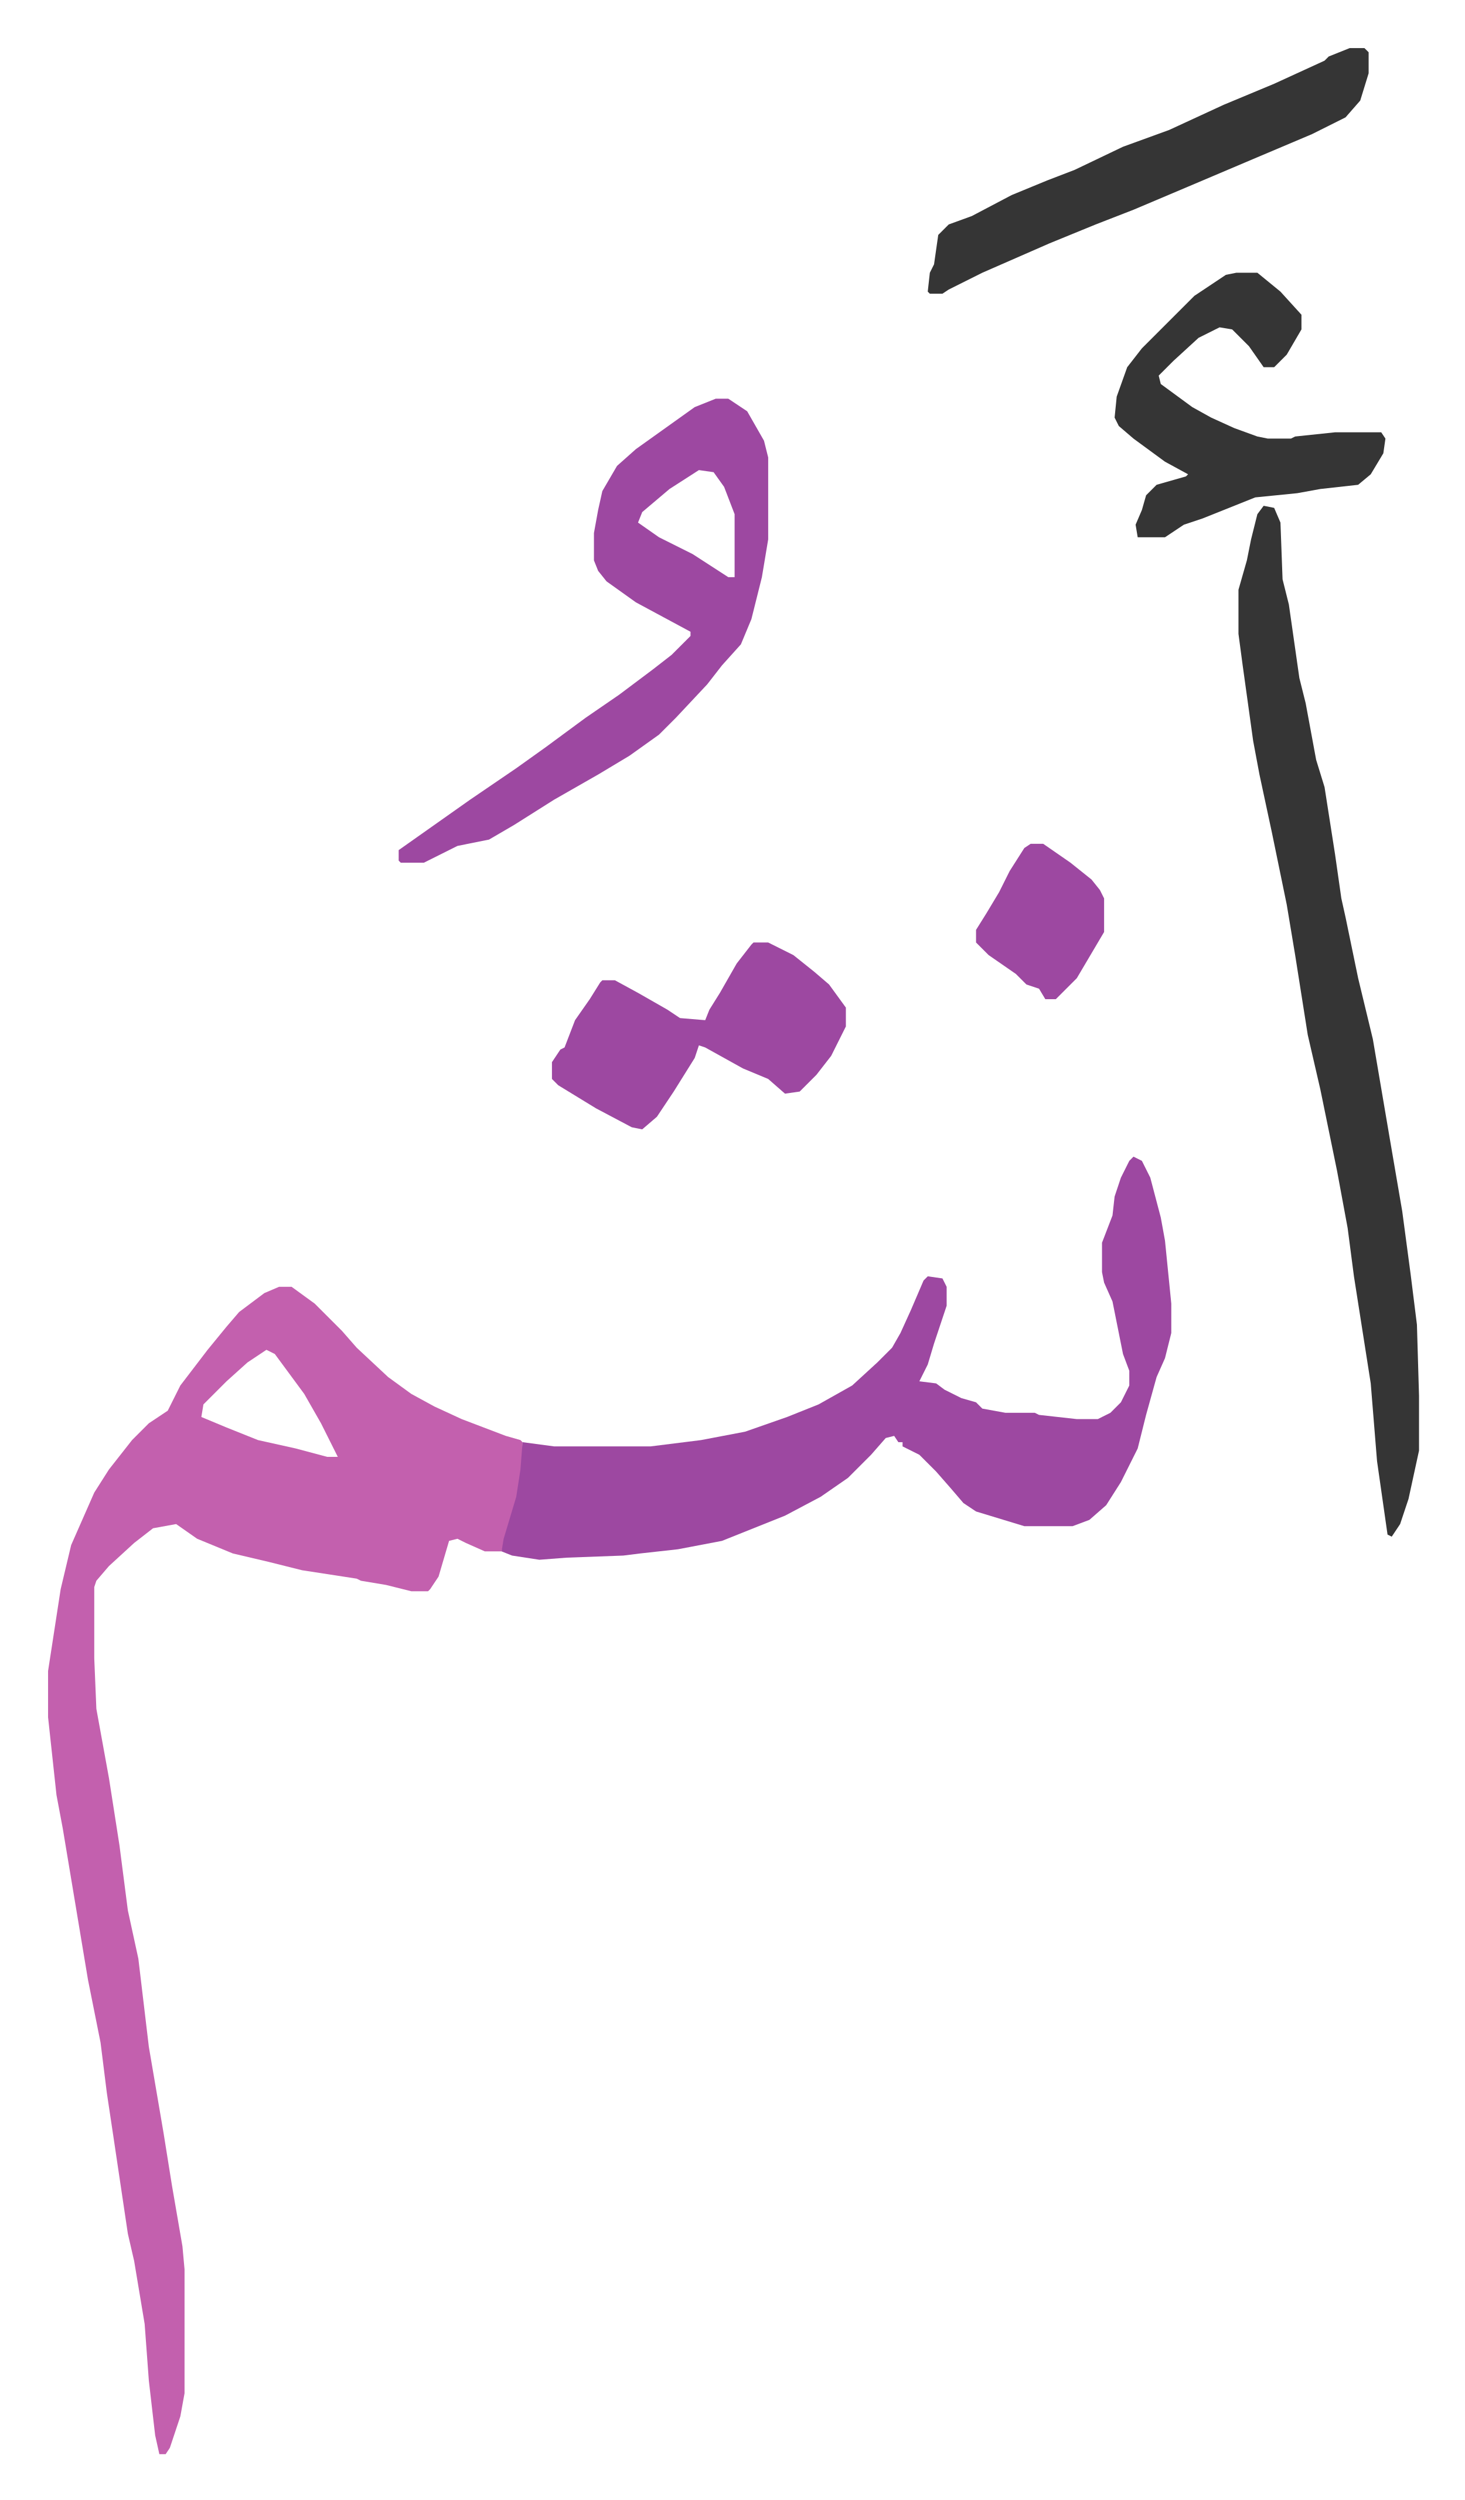
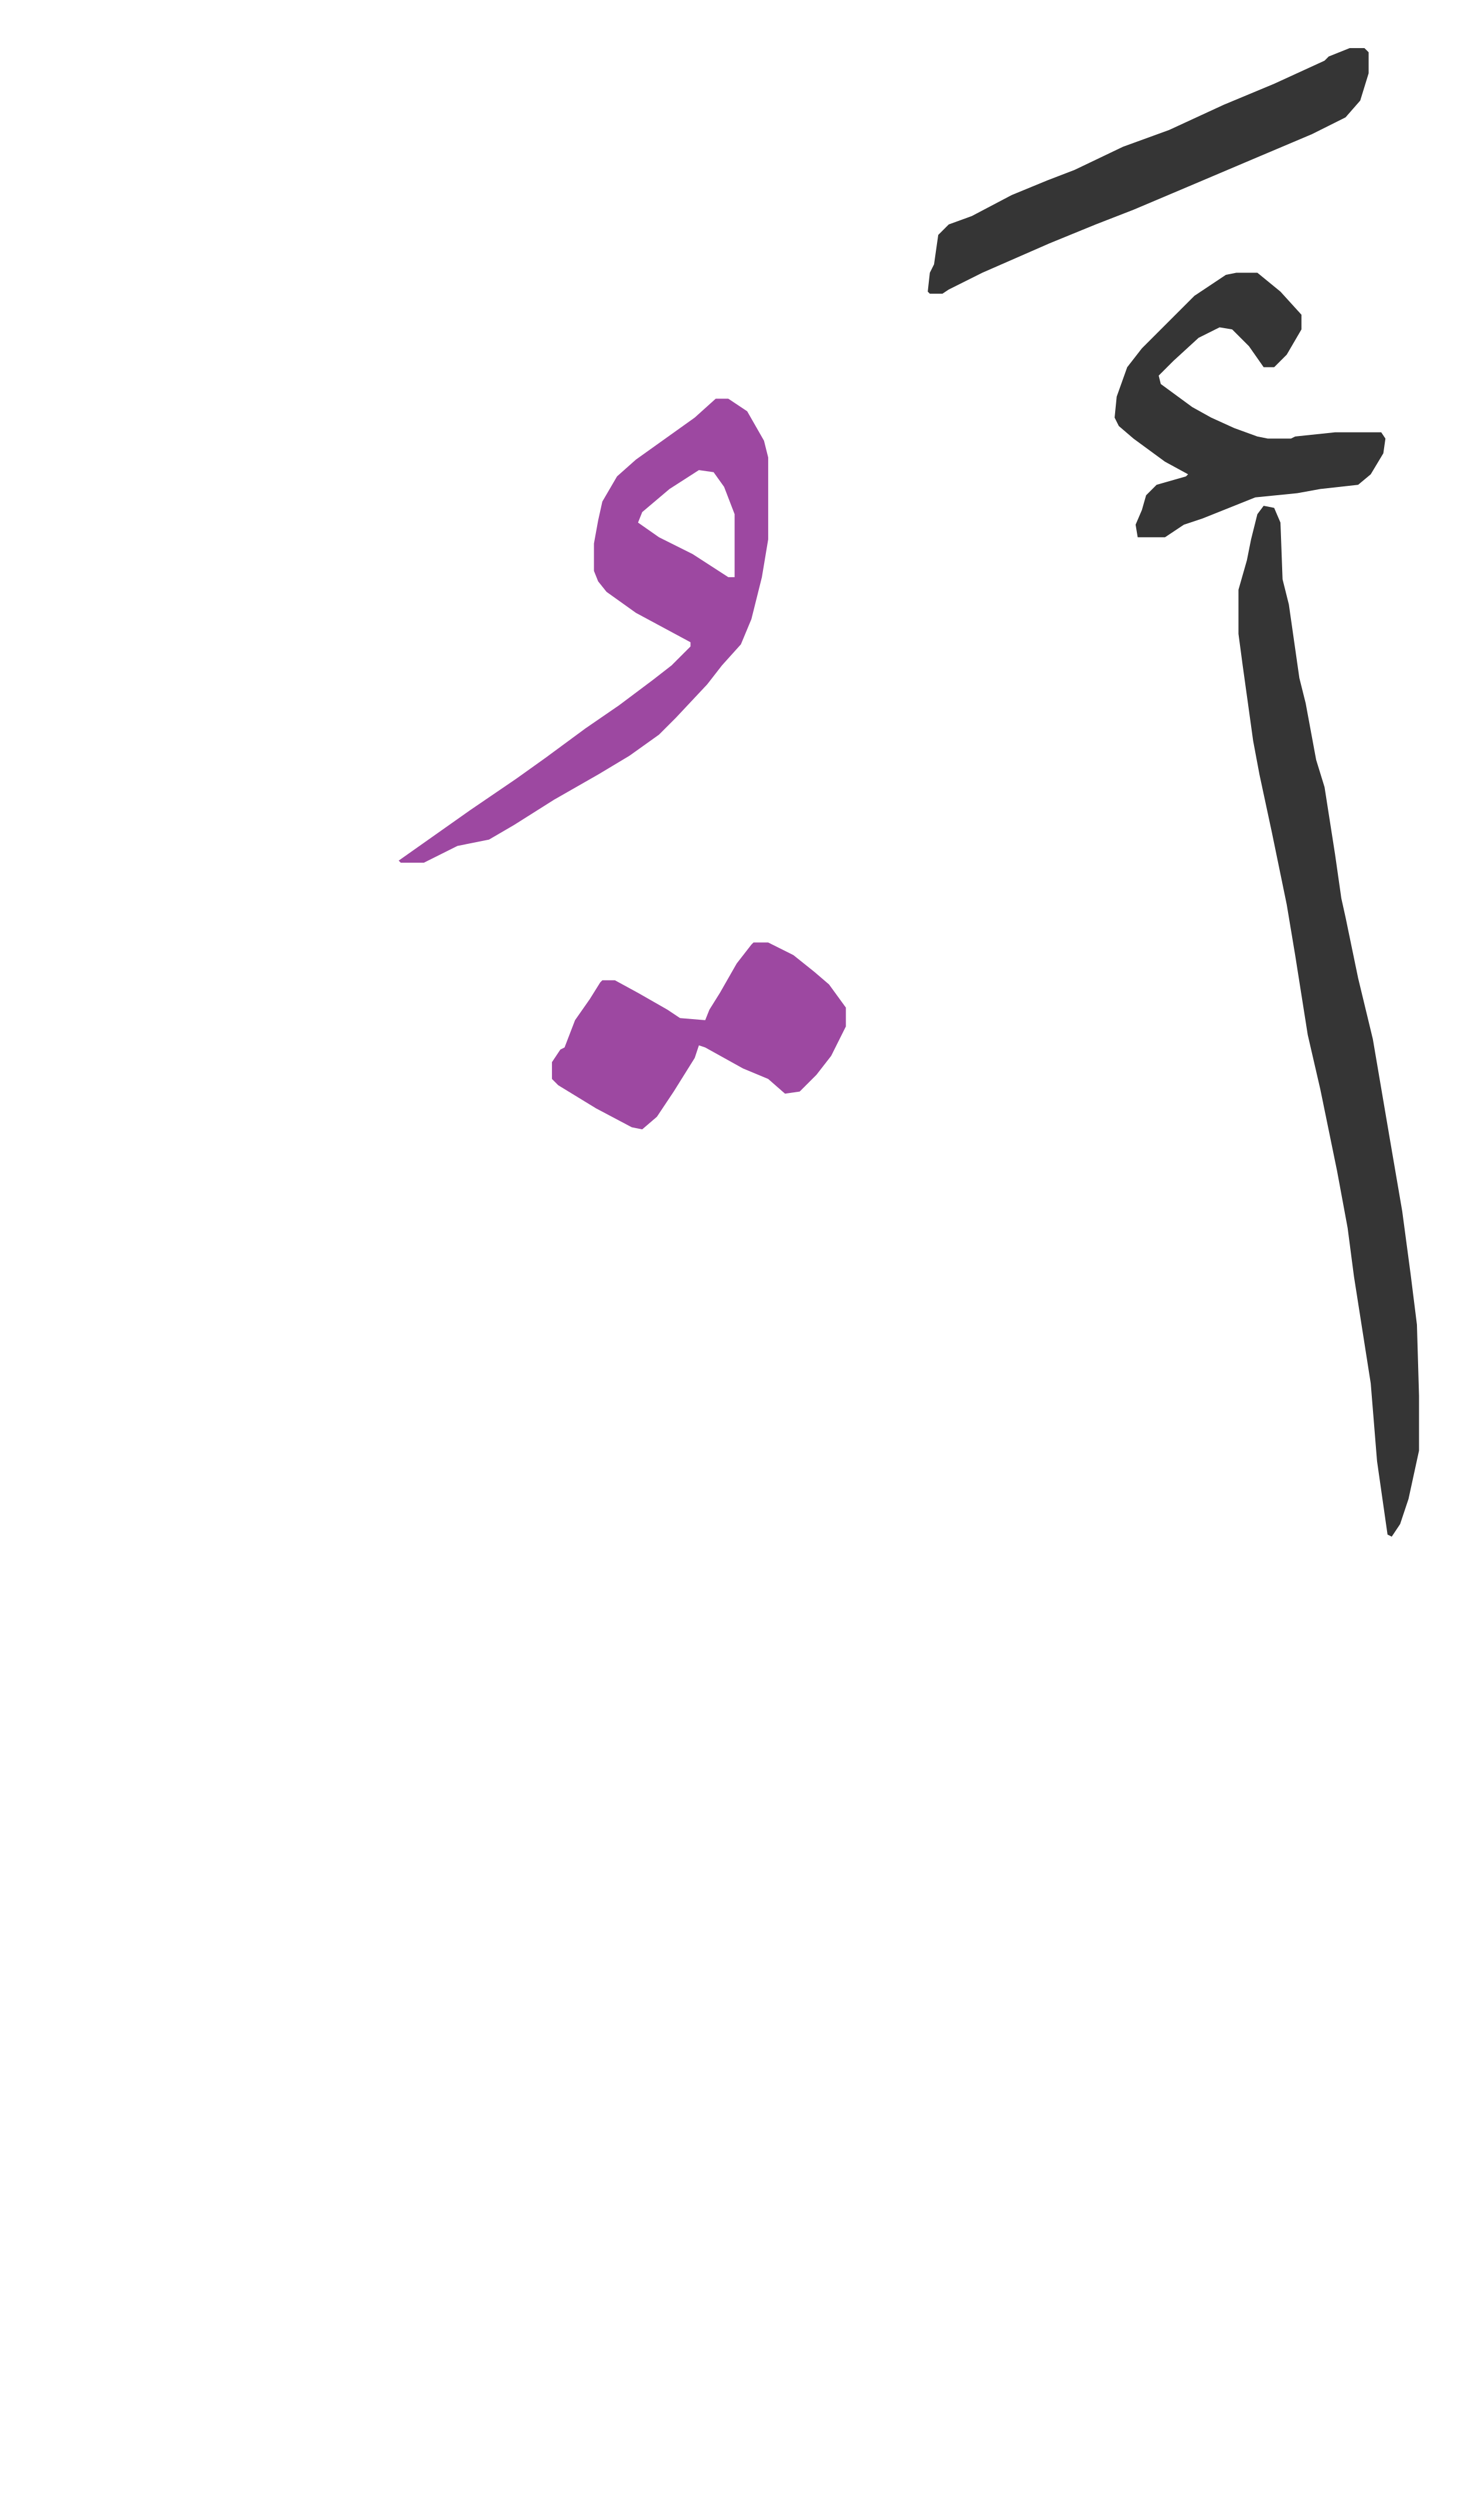
<svg xmlns="http://www.w3.org/2000/svg" viewBox="-22.9 236.1 697.8 1190.8">
-   <path fill="#c360ae" id="rule_ikhfa_shafawi_with_meem" d="M110 849h6l11 8 13 13 7 8 15 14 11 8 11 6 13 6 21 8 7 2 1 1v13l-3 16-7 23h-8l-9-4-4-2-4 1-5 17-4 6-1 1h-8l-12-3-12-2-2-1-26-4-16-4-17-4-17-7-10-7-11 2-9 7-12 11-6 7-1 3v34l1 24 6 33 5 32 4 31 5 23 5 42 7 41 4 25 5 29 1 11v59l-2 11-5 15-2 3h-3l-2-9-3-26-2-27-5-30-3-13-7-47-3-20-3-24-3-15-3-15-6-36-6-36-3-16-4-37v-22l6-39 5-21 11-25 7-11 11-14 8-8 9-6 6-12 13-17 9-11 6-7 12-9zm-6 30-9 6-10 9-11 11-1 6 12 5 15 6 18 4 15 4h5l-8-16-8-14-14-19z" />
-   <path fill="#9d48a1" id="rule_ikhfa" d="m517 787 4 2 4 8 5 19 2 11 3 30v14l-3 12-4 9-5 18-4 16-8 16-7 11-8 7-8 3h-23l-23-7-6-4-6-7-7-8-8-8-8-4v-2h-2l-2-3-4 1-7 8-11 11-13 9-17 9-30 12-21 4-18 2-8 1-27 1-13 1-13-2-5-2 1-6 6-20 2-13 1-13 15 2h46l24-3 21-4 20-7 15-6 16-9 12-11 7-7 4-7 5-11 6-14 2-2 7 1 2 4v9l-6 18-3 10-4 8 8 1 4 3 8 4 7 2 3 3 11 2h14l2 1 18 2h10l6-3 5-5 4-8v-7l-3-8-5-25-4-9-1-5v-14l5-13 1-9 3-9 4-8z" />
  <path fill="#353535" id="rule_normal" d="m579 477 5 1 3 7 1 27 3 12 5 35 3 12 5 27 4 13 5 32 3 21 2 9 6 29 7 29 8 47 6 35 4 30 3 24 1 34v26l-5 23-4 12-4 6-2-1-2-14-3-21-3-37-8-51-3-23-5-27-8-39-6-26-6-38-4-24-7-34-6-28-3-16-5-36-2-15v-21l4-14 2-10 3-12z" />
-   <path fill="#9d48a1" id="rule_ikhfa" d="M318 426h6l9 6 8 14 2 8v39l-3 18-5 20-5 12-9 10-7 9-15 16-8 8-14 10-15 9-21 12-19 12-12 7-15 3-16 8h-11l-1-1v-5l17-12 17-12 22-15 14-10 19-14 16-11 16-12 9-7 9-9v-2l-26-14-14-10-4-5-2-5v-13l2-11 2-9 7-12 9-8 14-10 14-10zm-8 34-14 9-13 11-2 5 10 7 16 8 17 11h3v-30l-5-13-5-7z" />
+   <path fill="#9d48a1" id="rule_ikhfa" d="M318 426h6l9 6 8 14 2 8v39l-3 18-5 20-5 12-9 10-7 9-15 16-8 8-14 10-15 9-21 12-19 12-12 7-15 3-16 8h-11l-1-1l17-12 17-12 22-15 14-10 19-14 16-11 16-12 9-7 9-9v-2l-26-14-14-10-4-5-2-5v-13l2-11 2-9 7-12 9-8 14-10 14-10zm-8 34-14 9-13 11-2 5 10 7 16 8 17 11h3v-30l-5-13-5-7z" />
  <path fill="#353535" id="rule_normal" d="M566 366h10l11 9 10 11v7l-7 12-5 5-1 1h-5l-7-10-8-8-6-1-10 5-12 11-7 7 1 4 15 11 9 5 11 5 11 4 5 1h11l2-1 19-2h22l2 3-1 7-6 10-6 5-18 2-11 2-20 2-25 10-9 3-9 6h-13l-1-6 3-7 2-7 5-5 14-4 1-1-11-6-15-11-7-6-2-4 1-10 5-14 7-9 25-25 15-10z" />
  <path fill="#9d48a1" id="rule_ikhfa" d="M336 685h7l12 6 10 8 7 6 8 11v9l-7 14-7 9-8 8-7 1-8-7-12-5-18-10-3-1-2 6-10 16-8 12-7 6-5-1-17-9-18-11-3-3v-8l4-6 2-1 5-13 7-10 5-8 1-1h6l11 6 14 8 6 4 12 1 2-5 5-8 8-14 7-9z" />
  <path fill="#353535" id="rule_normal" d="M620 259h7l2 2v10l-4 13-7 8-16 8-26 11-33 14-26 11-18 7-22 9-32 14-16 8-3 2h-6l-1-1 1-9 2-4 2-14 5-5 11-4 19-10 17-7 13-5 23-11 22-8 26-12 24-10 24-11 2-2z" />
-   <path fill="#9d48a1" id="rule_ikhfa" d="M468 638h6l13 9 10 8 4 5 2 4v16l-13 22-10 10h-5l-3-5-6-2-5-5-13-9-5-5-1-1v-6l5-8 6-10 5-10 7-11z" />
</svg>